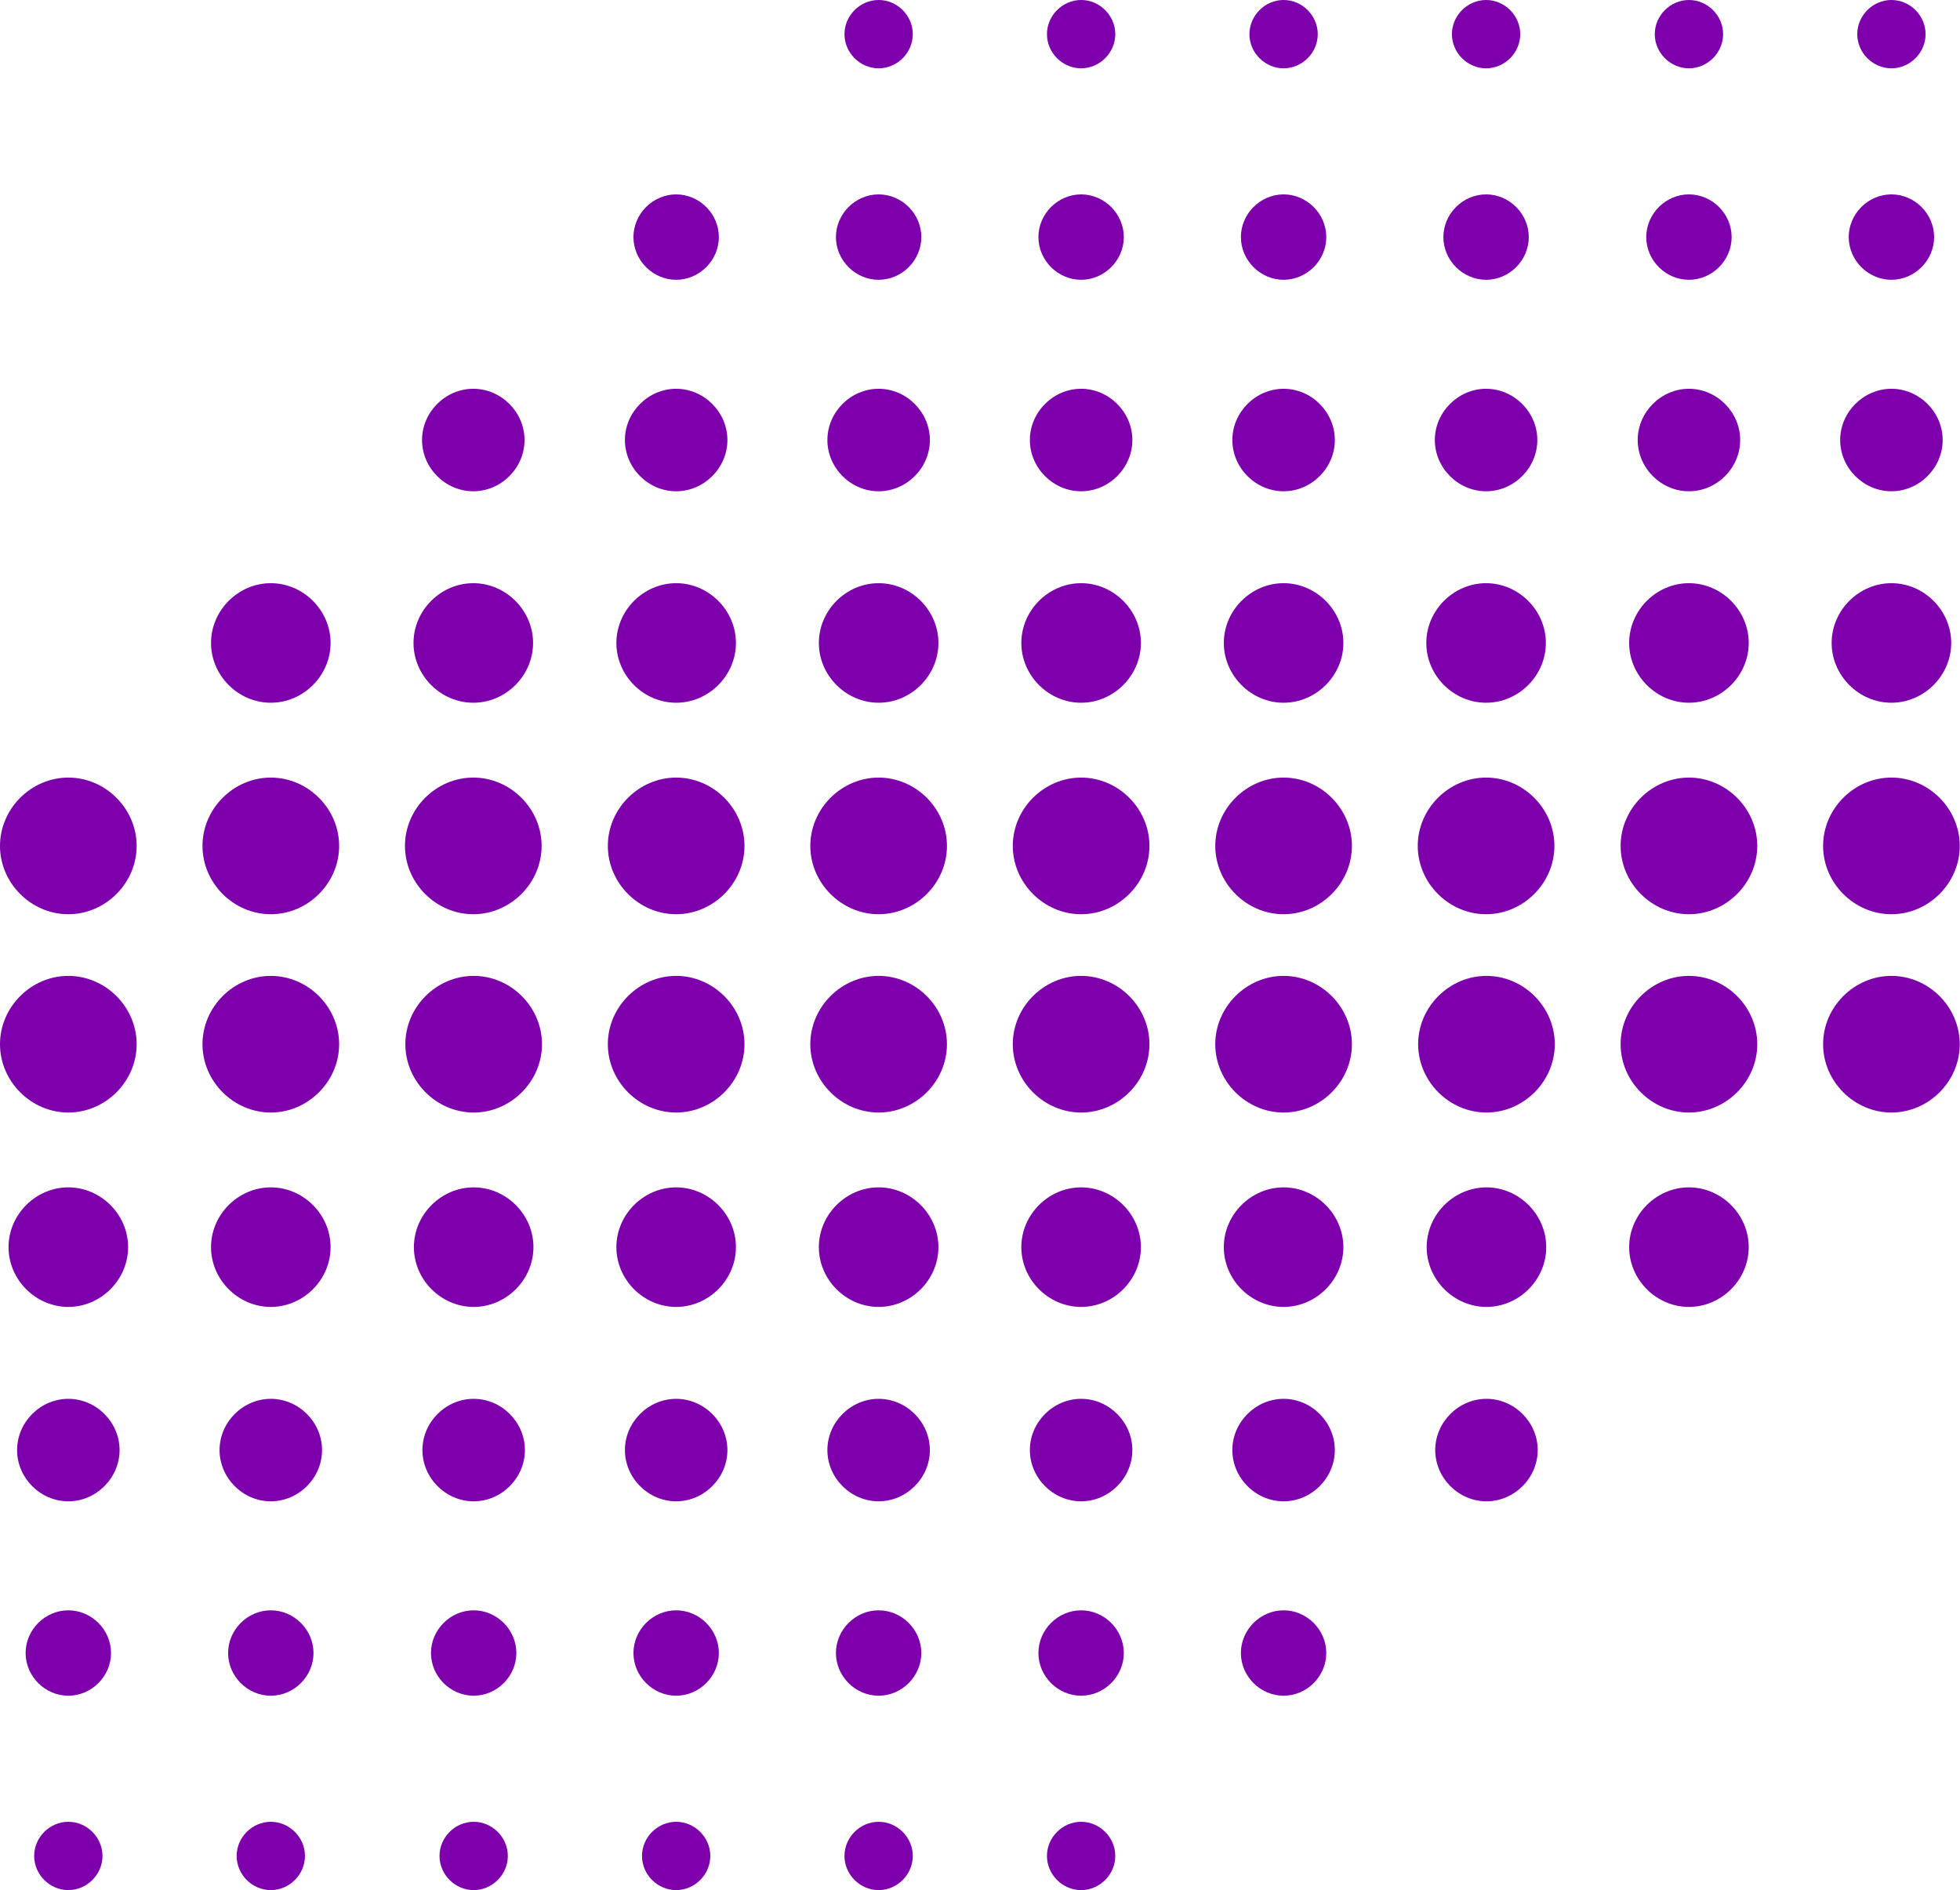
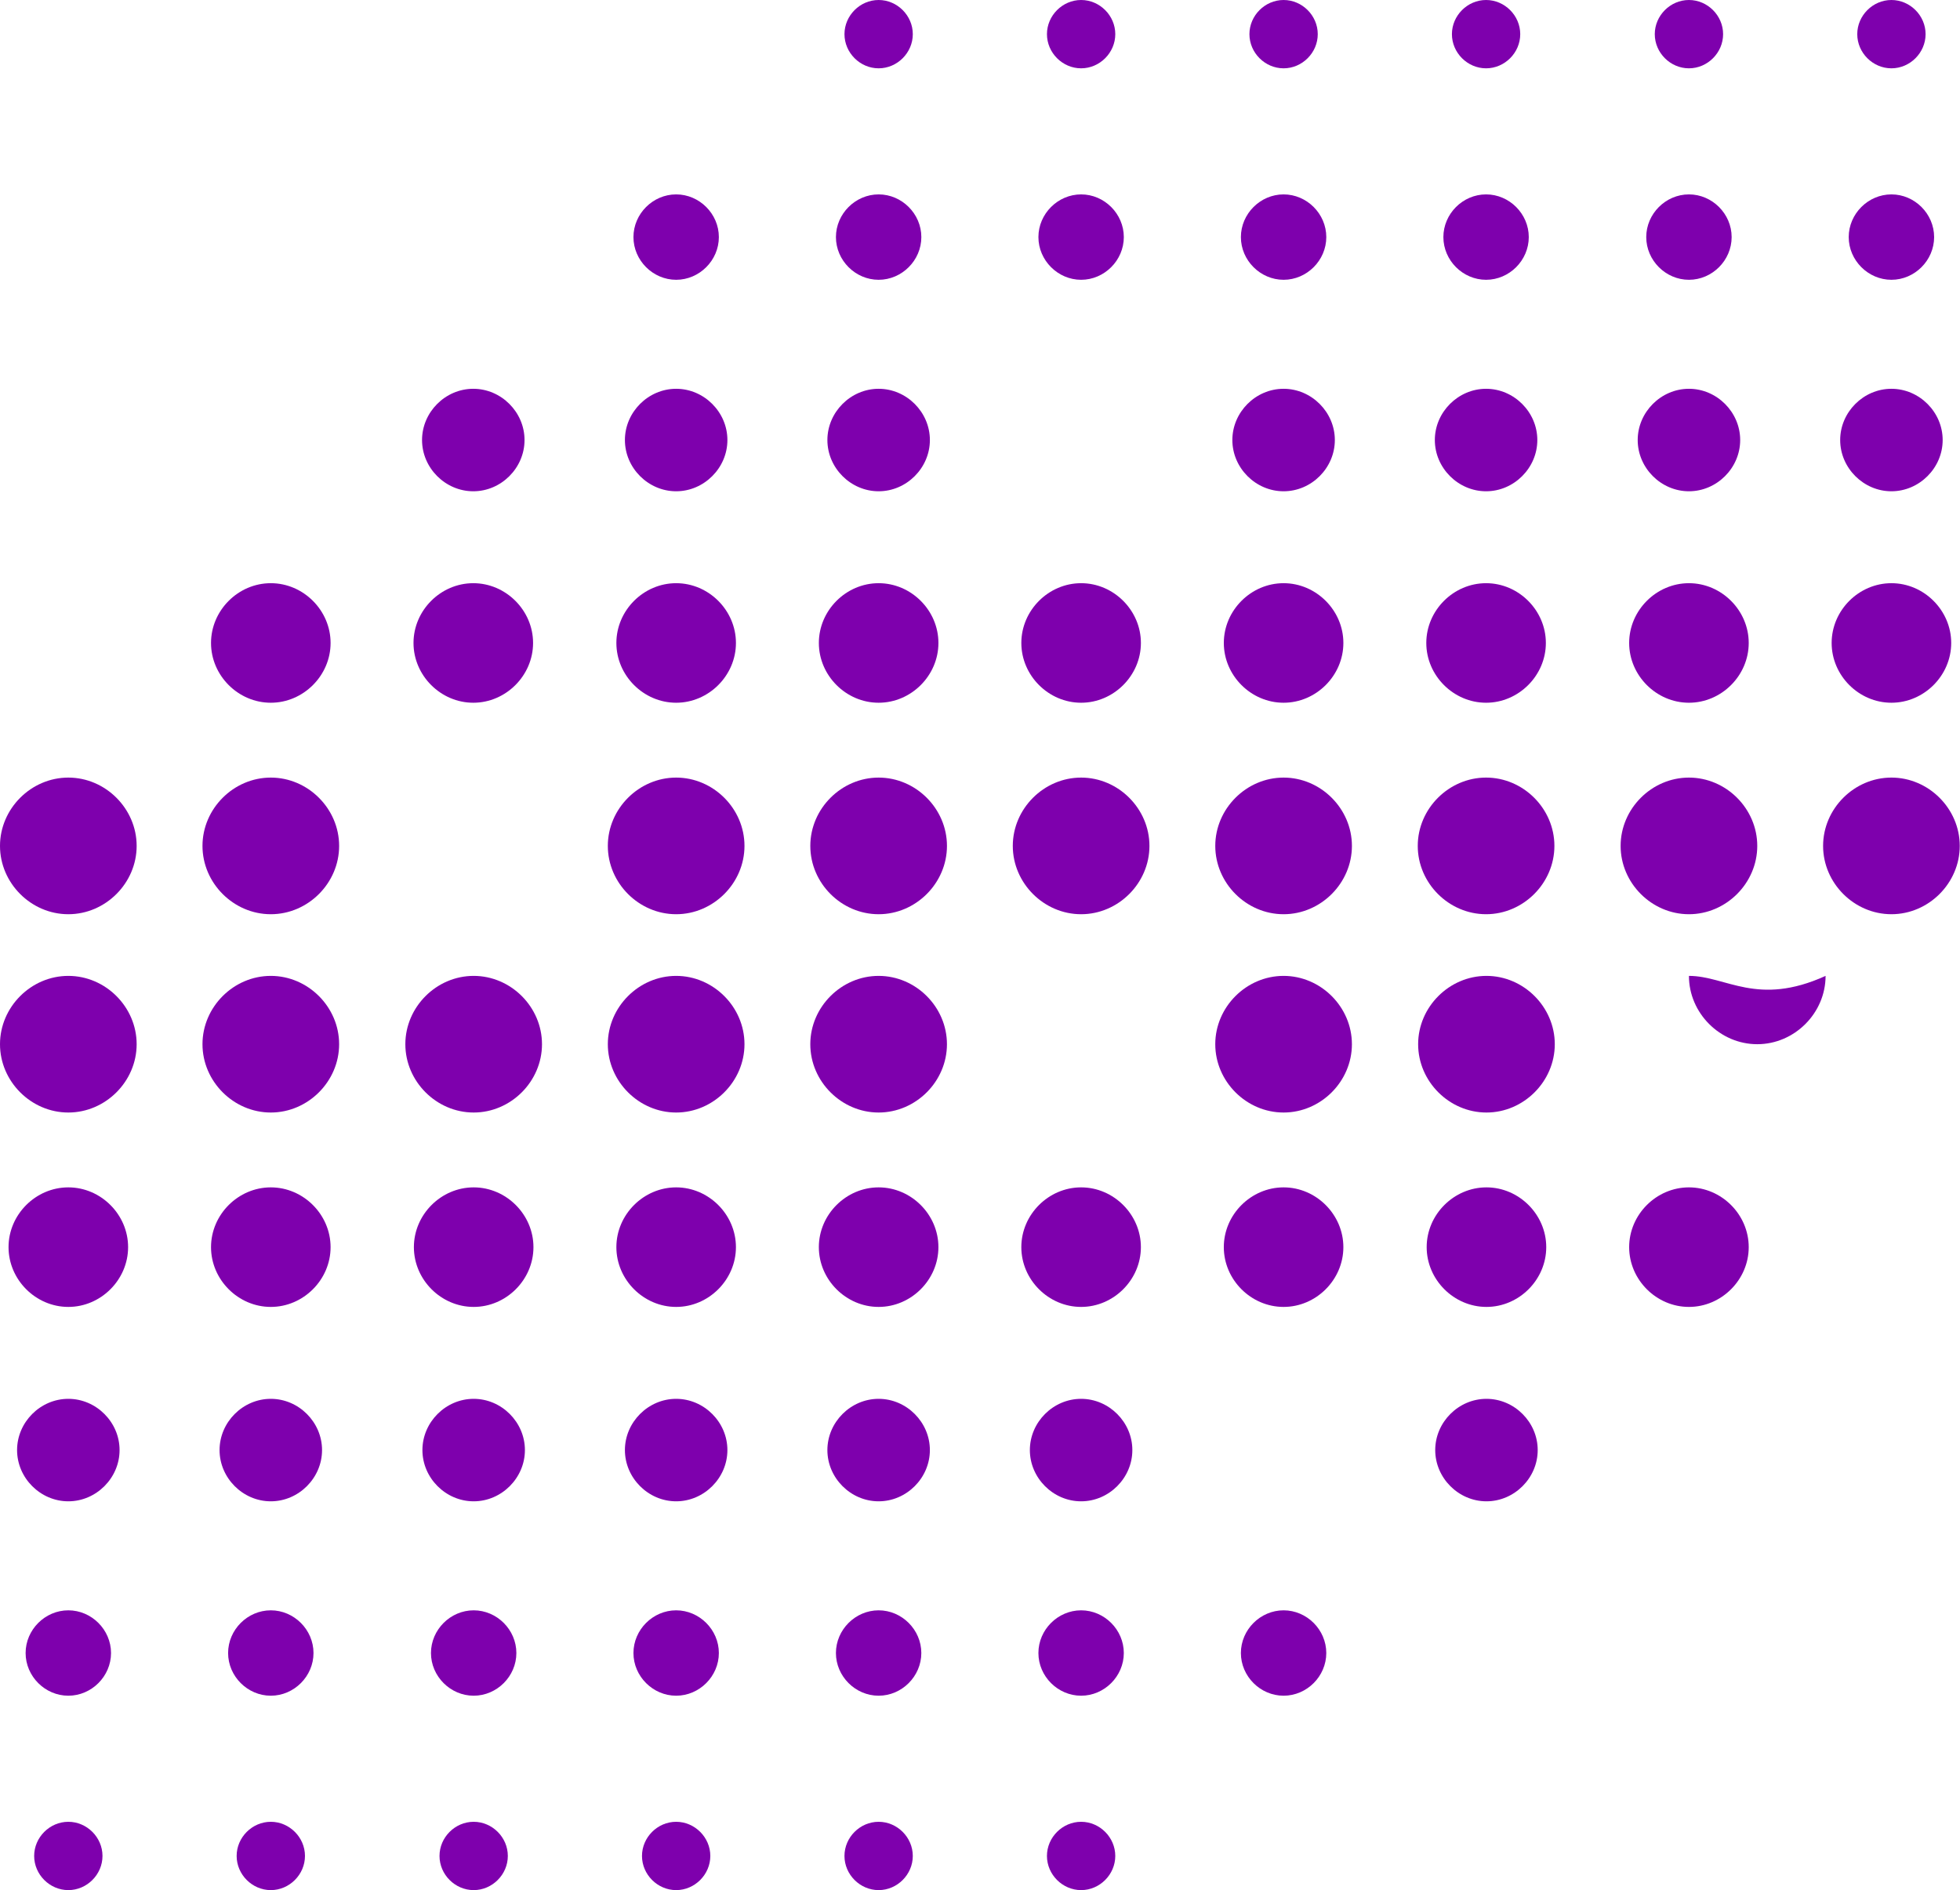
<svg xmlns="http://www.w3.org/2000/svg" fill="#000000" height="230.4" preserveAspectRatio="xMidYMid meet" version="1" viewBox="0.0 0.0 238.9 230.4" width="238.9" zoomAndPan="magnify">
  <g fill="#7e00ad" id="change1_1">
    <path d="M131.775,8.328c2.27,0,4.164-1.894,4.164-4.164c0-2.27-1.894-4.164-4.164-4.164 c-2.27,0-4.164,1.895-4.164,4.164C127.611,6.434,129.505,8.328,131.775,8.328z" />
    <path d="M131.775,34.107c2.837,0,5.205-2.368,5.205-5.205c0-2.838-2.367-5.205-5.205-5.205 c-2.837,0-5.205,2.366-5.205,5.205C126.57,31.739,128.938,34.107,131.775,34.107z" />
-     <path d="M131.775,59.887c3.405,0,6.246-2.842,6.246-6.246s-2.841-6.247-6.246-6.247s-6.246,2.842-6.246,6.247 S128.37,59.887,131.775,59.887z" />
    <path d="M131.775,85.665c3.972,0,7.287-3.313,7.287-7.286c0-3.973-3.315-7.287-7.287-7.287 c-3.972,0-7.287,3.313-7.287,7.287C124.488,82.351,127.803,85.665,131.775,85.665z" />
    <path d="M156.454,8.328c2.271,0,4.164-1.894,4.164-4.164c0-2.27-1.894-4.164-4.164-4.164 c-2.27,0-4.164,1.895-4.164,4.164C152.29,6.434,154.185,8.328,156.454,8.328z" />
    <path d="M156.454,34.107c2.838,0,5.205-2.368,5.205-5.205c0-2.838-2.367-5.205-5.205-5.205 c-2.836,0-5.204,2.366-5.204,5.205C151.25,31.739,153.618,34.107,156.454,34.107z" />
    <path d="M156.454,59.887c3.405,0,6.246-2.842,6.246-6.246s-2.841-6.247-6.246-6.247 c-3.404,0-6.245,2.842-6.245,6.247S153.05,59.887,156.454,59.887z" />
    <path d="M156.454,85.665c3.973,0,7.287-3.313,7.287-7.286c0-3.973-3.314-7.287-7.287-7.287 c-3.972,0-7.285,3.313-7.285,7.287C149.169,82.351,152.482,85.665,156.454,85.665z" />
    <path d="M181.135,8.328c2.27,0,4.163-1.894,4.163-4.164c0-2.27-1.894-4.164-4.163-4.164 c-2.271,0-4.164,1.895-4.164,4.164C176.971,6.434,178.864,8.328,181.135,8.328z" />
    <path d="M181.135,34.107c2.837,0,5.204-2.368,5.204-5.205c0-2.838-2.367-5.205-5.204-5.205 c-2.838,0-5.205,2.366-5.205,5.205C175.93,31.739,178.297,34.107,181.135,34.107z" />
    <path d="M181.135,59.887c3.404,0,6.246-2.842,6.246-6.246s-2.842-6.247-6.246-6.247s-6.246,2.842-6.246,6.247 S177.73,59.887,181.135,59.887z" />
    <path d="M181.135,85.665c3.972,0,7.286-3.313,7.286-7.286c0-3.973-3.314-7.287-7.286-7.287 c-3.973,0-7.287,3.313-7.287,7.287C173.848,82.351,177.162,85.665,181.135,85.665z" />
    <path d="M205.861,8.328c2.271,0,4.164-1.894,4.164-4.164c0-2.27-1.894-4.164-4.164-4.164 c-2.27,0-4.164,1.895-4.164,4.164C201.697,6.434,203.592,8.328,205.861,8.328z" />
    <path d="M205.861,34.107c2.838,0,5.205-2.368,5.205-5.205c0-2.838-2.367-5.205-5.205-5.205 c-2.837,0-5.204,2.366-5.204,5.205C200.657,31.739,203.024,34.107,205.861,34.107z" />
    <path d="M205.861,59.887c3.405,0,6.246-2.842,6.246-6.246s-2.841-6.247-6.246-6.247 c-3.404,0-6.245,2.842-6.245,6.247S202.457,59.887,205.861,59.887z" />
    <path d="M205.861,85.665c3.973,0,7.287-3.313,7.287-7.286c0-3.973-3.314-7.287-7.287-7.287 c-3.972,0-7.286,3.313-7.286,7.287C198.575,82.351,201.89,85.665,205.861,85.665z" />
    <path d="M230.541,8.328c2.27,0,4.164-1.894,4.164-4.164c0-2.27-1.895-4.164-4.164-4.164s-4.164,1.895-4.164,4.164 C226.377,6.434,228.271,8.328,230.541,8.328z" />
    <path d="M230.541,34.107c2.838,0,5.205-2.368,5.205-5.205c0-2.838-2.367-5.205-5.205-5.205 c-2.837,0-5.205,2.366-5.205,5.205C225.336,31.739,227.704,34.107,230.541,34.107z" />
    <path d="M230.541,59.887c3.404,0,6.246-2.842,6.246-6.246s-2.842-6.247-6.246-6.247s-6.246,2.842-6.246,6.247 S227.137,59.887,230.541,59.887z" />
    <path d="M230.541,85.665c3.973,0,7.287-3.313,7.287-7.286c0-3.973-3.314-7.287-7.287-7.287 c-3.972,0-7.286,3.313-7.286,7.287C223.255,82.351,226.569,85.665,230.541,85.665z" />
    <path d="M230.541,111.445c4.54,0,8.328-3.788,8.328-8.328c0-4.54-3.788-8.328-8.328-8.328s-8.328,3.788-8.328,8.328 C222.213,107.657,226.001,111.445,230.541,111.445z" />
    <path d="M205.861,94.79c-4.539,0-8.327,3.788-8.327,8.328c0,4.54,3.788,8.328,8.327,8.328 c4.54,0,8.328-3.788,8.328-8.328C214.189,98.578,210.401,94.79,205.861,94.79z" />
    <path d="M181.135,111.445c4.539,0,8.327-3.788,8.327-8.328c0-4.54-3.788-8.328-8.327-8.328 c-4.54,0-8.328,3.788-8.328,8.328C172.807,107.657,176.595,111.445,181.135,111.445z" />
    <path d="M156.454,94.79c-4.539,0-8.327,3.788-8.327,8.328c0,4.54,3.788,8.328,8.327,8.328 c4.54,0,8.328-3.788,8.328-8.328C164.782,98.578,160.994,94.79,156.454,94.79z" />
    <path d="M131.775,94.79c-4.54,0-8.328,3.788-8.328,8.328c0,4.54,3.788,8.328,8.328,8.328 c4.54,0,8.328-3.788,8.328-8.328C140.103,98.578,136.315,94.79,131.775,94.79z" />
    <path d="M8.328,94.79C3.789,94.79,0,98.578,0,103.118c0,4.54,3.788,8.328,8.328,8.328 c4.539,0,8.328-3.788,8.328-8.328C16.656,98.578,12.867,94.79,8.328,94.79z" />
    <path d="M33.008,85.665c3.972,0,7.286-3.313,7.286-7.286c0-3.973-3.314-7.287-7.286-7.287 c-3.973,0-7.287,3.313-7.287,7.287C25.721,82.351,29.035,85.665,33.008,85.665z" />
    <path d="M33.008,94.79c-4.54,0-8.328,3.788-8.328,8.328c0,4.54,3.788,8.328,8.328,8.328 c4.539,0,8.328-3.788,8.328-8.328C41.335,98.578,37.547,94.79,33.008,94.79z" />
    <path d="M57.688,59.887c3.405,0,6.246-2.842,6.246-6.246s-2.841-6.247-6.246-6.247s-6.246,2.842-6.246,6.247 S54.283,59.887,57.688,59.887z" />
    <path d="M57.688,85.665c3.972,0,7.287-3.313,7.287-7.286c0-3.973-3.315-7.287-7.287-7.287 c-3.972,0-7.287,3.313-7.287,7.287C50.401,82.351,53.716,85.665,57.688,85.665z" />
-     <path d="M57.688,111.445c4.54,0,8.328-3.788,8.328-8.328c0-4.54-3.788-8.328-8.328-8.328 c-4.54,0-8.328,3.788-8.328,8.328C49.36,107.657,53.148,111.445,57.688,111.445z" />
    <path d="M82.415,34.107c2.838,0,5.205-2.368,5.205-5.205c0-2.838-2.367-5.205-5.205-5.205 c-2.837,0-5.205,2.366-5.205,5.205C77.21,31.739,79.578,34.107,82.415,34.107z" />
    <path d="M82.415,59.887c3.405,0,6.247-2.842,6.247-6.246s-2.842-6.247-6.247-6.247s-6.246,2.842-6.246,6.247 S79.01,59.887,82.415,59.887z" />
    <path d="M82.415,85.665c3.973,0,7.287-3.313,7.287-7.286c0-3.973-3.314-7.287-7.287-7.287 c-3.972,0-7.286,3.313-7.286,7.287C75.129,82.351,78.443,85.665,82.415,85.665z" />
    <path d="M82.415,94.79c-4.539,0-8.328,3.788-8.328,8.328c0,4.54,3.789,8.328,8.328,8.328 c4.54,0,8.328-3.788,8.328-8.328C90.743,98.578,86.955,94.79,82.415,94.79z" />
    <path d="M107.095,8.328c2.27,0,4.164-1.894,4.164-4.164c0-2.27-1.894-4.164-4.164-4.164 c-2.27,0-4.164,1.895-4.164,4.164C102.931,6.434,104.825,8.328,107.095,8.328z" />
    <path d="M107.095,34.107c2.838,0,5.205-2.368,5.205-5.205c0-2.838-2.367-5.205-5.205-5.205 c-2.837,0-5.205,2.366-5.205,5.205C101.89,31.739,104.258,34.107,107.095,34.107z" />
    <path d="M107.095,59.887c3.405,0,6.246-2.842,6.246-6.246s-2.841-6.247-6.246-6.247s-6.246,2.842-6.246,6.247 S103.69,59.887,107.095,59.887z" />
    <path d="M107.095,85.665c3.973,0,7.287-3.313,7.287-7.286c0-3.973-3.314-7.287-7.287-7.287 c-3.972,0-7.286,3.313-7.286,7.287C99.809,82.351,103.123,85.665,107.095,85.665z" />
    <path d="M107.095,94.79c-4.539,0-8.328,3.788-8.328,8.328c0,4.54,3.789,8.328,8.328,8.328 c4.54,0,8.328-3.788,8.328-8.328C115.423,98.578,111.635,94.79,107.095,94.79z" />
    <path d="M107.094,222.081c-2.27,0-4.164,1.894-4.164,4.163s1.894,4.164,4.164,4.164c2.27,0,4.164-1.895,4.164-4.164 S109.364,222.081,107.094,222.081z" />
    <path d="M107.094,196.302c-2.837,0-5.205,2.367-5.205,5.205s2.367,5.204,5.205,5.204 c2.837,0,5.204-2.366,5.204-5.204S109.931,196.302,107.094,196.302z" />
    <path d="M107.094,170.521c-3.405,0-6.246,2.842-6.246,6.246s2.841,6.246,6.246,6.246s6.246-2.842,6.246-6.246 S110.499,170.521,107.094,170.521z" />
    <path d="M107.094,144.743c-3.973,0-7.287,3.314-7.287,7.286c0,3.973,3.314,7.287,7.287,7.287 c3.972,0,7.287-3.314,7.287-7.287C114.381,148.058,111.066,144.743,107.094,144.743z" />
    <path d="M82.415,222.081c-2.27,0-4.164,1.894-4.164,4.163s1.894,4.164,4.164,4.164s4.164-1.895,4.164-4.164 S84.685,222.081,82.415,222.081z" />
    <path d="M82.415,196.302c-2.838,0-5.205,2.367-5.205,5.205s2.367,5.204,5.205,5.204 c2.837,0,5.205-2.366,5.205-5.204S85.251,196.302,82.415,196.302z" />
    <path d="M82.415,170.521c-3.405,0-6.246,2.842-6.246,6.246s2.841,6.246,6.246,6.246s6.246-2.842,6.246-6.246 S85.819,170.521,82.415,170.521z" />
    <path d="M82.415,144.743c-3.972,0-7.287,3.314-7.287,7.286c0,3.973,3.315,7.287,7.287,7.287 c3.972,0,7.286-3.314,7.286-7.287C89.701,148.058,86.386,144.743,82.415,144.743z" />
    <path d="M57.734,222.081c-2.27,0-4.163,1.894-4.163,4.163s1.894,4.164,4.163,4.164c2.271,0,4.164-1.895,4.164-4.164 S60.005,222.081,57.734,222.081z" />
    <path d="M57.734,196.302c-2.837,0-5.204,2.367-5.204,5.205s2.367,5.204,5.204,5.204 c2.837,0,5.205-2.366,5.205-5.204S60.572,196.302,57.734,196.302z" />
    <path d="M57.734,170.521c-3.405,0-6.246,2.842-6.246,6.246s2.841,6.246,6.246,6.246 c3.404,0,6.246-2.842,6.246-6.246S61.139,170.521,57.734,170.521z" />
    <path d="M57.734,144.743c-3.972,0-7.286,3.314-7.286,7.286c0,3.973,3.314,7.287,7.286,7.287 c3.973,0,7.287-3.314,7.287-7.287C65.021,148.058,61.707,144.743,57.734,144.743z" />
    <path d="M33.008,222.081c-2.27,0-4.164,1.894-4.164,4.163s1.894,4.164,4.164,4.164c2.27,0,4.164-1.895,4.164-4.164 S35.277,222.081,33.008,222.081z" />
    <path d="M33.008,196.302c-2.838,0-5.205,2.367-5.205,5.205s2.367,5.204,5.205,5.204 c2.836,0,5.204-2.366,5.204-5.204S35.844,196.302,33.008,196.302z" />
    <path d="M33.008,170.521c-3.405,0-6.246,2.842-6.246,6.246s2.841,6.246,6.246,6.246 c3.404,0,6.245-2.842,6.245-6.246S36.412,170.521,33.008,170.521z" />
    <path d="M33.008,144.743c-3.973,0-7.287,3.314-7.287,7.286c0,3.973,3.314,7.287,7.287,7.287 c3.972,0,7.286-3.314,7.286-7.287C40.294,148.058,36.979,144.743,33.008,144.743z" />
    <path d="M8.328,222.081c-2.27,0-4.164,1.894-4.164,4.163s1.894,4.164,4.164,4.164s4.164-1.895,4.164-4.164 S10.598,222.081,8.328,222.081z" />
    <path d="M8.328,196.302c-2.838,0-5.206,2.367-5.206,5.205s2.368,5.204,5.206,5.204c2.837,0,5.205-2.366,5.205-5.204 S11.165,196.302,8.328,196.302z" />
    <path d="M8.328,170.521c-3.405,0-6.246,2.842-6.246,6.246s2.841,6.246,6.246,6.246c3.404,0,6.246-2.842,6.246-6.246 S11.732,170.521,8.328,170.521z" />
    <path d="M8.328,144.743c-3.973,0-7.287,3.314-7.287,7.286c0,3.973,3.314,7.287,7.287,7.287 c3.972,0,7.286-3.314,7.286-7.287C15.614,148.058,12.3,144.743,8.328,144.743z" />
    <path d="M8.328,118.963c-4.54,0-8.328,3.788-8.328,8.328c0,4.539,3.789,8.328,8.328,8.328 c4.54,0,8.328-3.789,8.328-8.328C16.656,122.751,12.868,118.963,8.328,118.963z" />
    <path d="M33.008,118.963c-4.54,0-8.328,3.788-8.328,8.328c0,4.539,3.788,8.328,8.328,8.328 c4.54,0,8.327-3.789,8.327-8.328C41.335,122.751,37.547,118.963,33.008,118.963z" />
    <path d="M57.734,118.963c-4.54,0-8.327,3.788-8.327,8.328c0,4.539,3.788,8.328,8.327,8.328 c4.541,0,8.328-3.789,8.328-8.328C66.063,122.751,62.275,118.963,57.734,118.963z" />
    <path d="M82.415,118.963c-4.54,0-8.328,3.788-8.328,8.328c0,4.539,3.789,8.328,8.328,8.328 c4.539,0,8.328-3.789,8.328-8.328C90.742,122.751,86.954,118.963,82.415,118.963z" />
    <path d="M107.094,118.963c-4.54,0-8.328,3.788-8.328,8.328c0,4.539,3.788,8.328,8.328,8.328 c4.54,0,8.327-3.789,8.327-8.328C115.421,122.751,111.634,118.963,107.094,118.963z" />
-     <path d="M230.541,118.963c-4.539,0-8.328,3.788-8.328,8.328c0,4.539,3.789,8.328,8.328,8.328 c4.54,0,8.328-3.789,8.328-8.328C238.869,122.751,235.081,118.963,230.541,118.963z" />
    <path d="M205.861,144.743c-3.972,0-7.286,3.314-7.286,7.286c0,3.973,3.314,7.287,7.286,7.287 c3.973,0,7.287-3.314,7.287-7.287C213.148,148.058,209.834,144.743,205.861,144.743z" />
-     <path d="M205.861,118.963c-4.539,0-8.327,3.788-8.327,8.328c0,4.539,3.788,8.328,8.327,8.328 c4.54,0,8.328-3.789,8.328-8.328C214.189,122.751,210.401,118.963,205.861,118.963z" />
+     <path d="M205.861,118.963c0,4.539,3.788,8.328,8.327,8.328 c4.54,0,8.328-3.789,8.328-8.328C214.189,122.751,210.401,118.963,205.861,118.963z" />
    <path d="M181.181,170.521c-3.404,0-6.245,2.842-6.245,6.246s2.841,6.246,6.245,6.246 c3.405,0,6.246-2.842,6.246-6.246S184.586,170.521,181.181,170.521z" />
    <path d="M181.181,144.743c-3.972,0-7.287,3.314-7.287,7.286c0,3.973,3.315,7.287,7.287,7.287 c3.973,0,7.287-3.314,7.287-7.287C188.468,148.058,185.153,144.743,181.181,144.743z" />
    <path d="M181.181,118.963c-4.539,0-8.327,3.788-8.327,8.328c0,4.539,3.788,8.328,8.327,8.328 c4.54,0,8.328-3.789,8.328-8.328C189.509,122.751,185.721,118.963,181.181,118.963z" />
    <path d="M156.454,196.302c-2.838,0-5.205,2.367-5.205,5.205s2.367,5.204,5.205,5.204 c2.837,0,5.204-2.366,5.204-5.204S159.291,196.302,156.454,196.302z" />
-     <path d="M156.454,170.521c-3.405,0-6.247,2.842-6.247,6.246s2.842,6.246,6.247,6.246 c3.404,0,6.245-2.842,6.245-6.246S159.858,170.521,156.454,170.521z" />
    <path d="M156.454,144.743c-3.973,0-7.287,3.314-7.287,7.286c0,3.973,3.314,7.287,7.287,7.287 c3.972,0,7.286-3.314,7.286-7.287C163.74,148.058,160.426,144.743,156.454,144.743z" />
    <path d="M156.454,118.963c-4.54,0-8.328,3.788-8.328,8.328c0,4.539,3.788,8.328,8.328,8.328 c4.539,0,8.327-3.789,8.327-8.328C164.781,122.751,160.993,118.963,156.454,118.963z" />
    <path d="M131.774,222.081c-2.27,0-4.164,1.894-4.164,4.163s1.895,4.164,4.164,4.164c2.27,0,4.164-1.895,4.164-4.164 S134.044,222.081,131.774,222.081z" />
    <path d="M131.774,196.302c-2.838,0-5.205,2.367-5.205,5.205s2.367,5.204,5.205,5.204 c2.837,0,5.205-2.366,5.205-5.204S134.611,196.302,131.774,196.302z" />
    <path d="M131.774,170.521c-3.405,0-6.246,2.842-6.246,6.246s2.841,6.246,6.246,6.246s6.245-2.842,6.245-6.246 S135.179,170.521,131.774,170.521z" />
    <path d="M131.774,144.743c-3.973,0-7.287,3.314-7.287,7.286c0,3.973,3.314,7.287,7.287,7.287 c3.972,0,7.286-3.314,7.286-7.287C139.061,148.058,135.746,144.743,131.774,144.743z" />
-     <path d="M131.774,118.963c-4.54,0-8.328,3.788-8.328,8.328c0,4.539,3.789,8.328,8.328,8.328 c4.539,0,8.328-3.789,8.328-8.328C140.102,122.751,136.313,118.963,131.774,118.963z" />
  </g>
</svg>